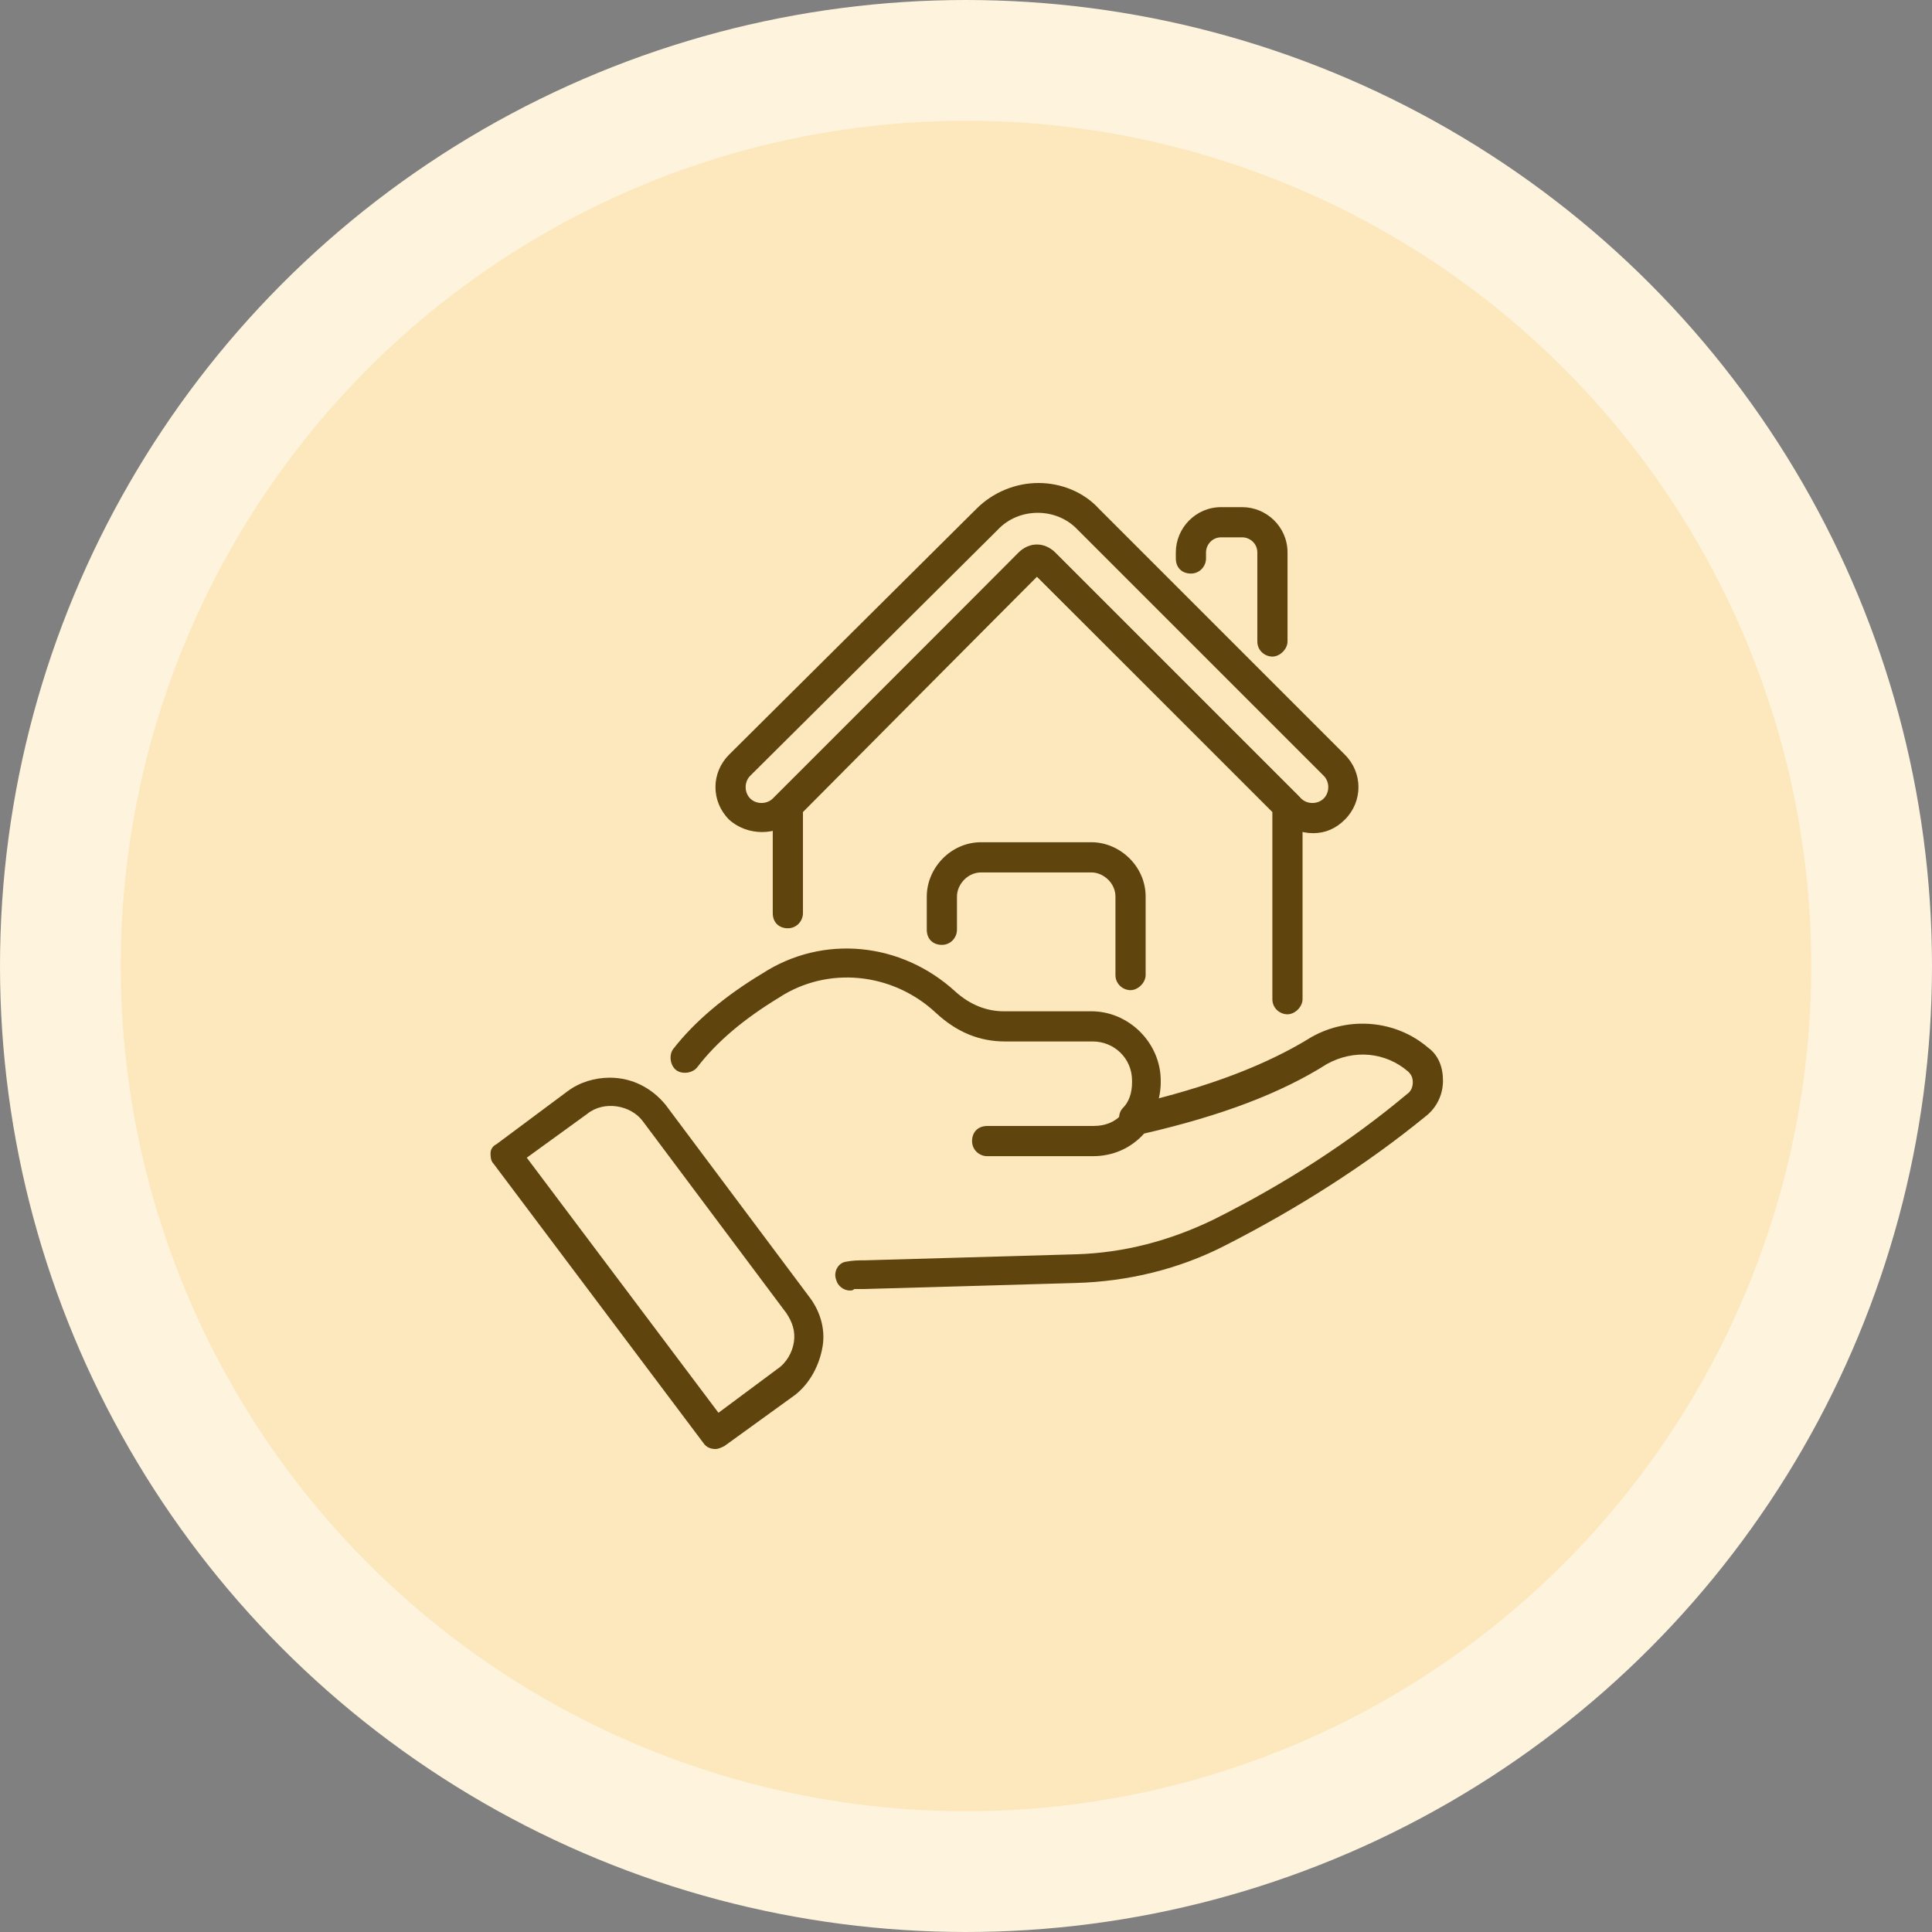
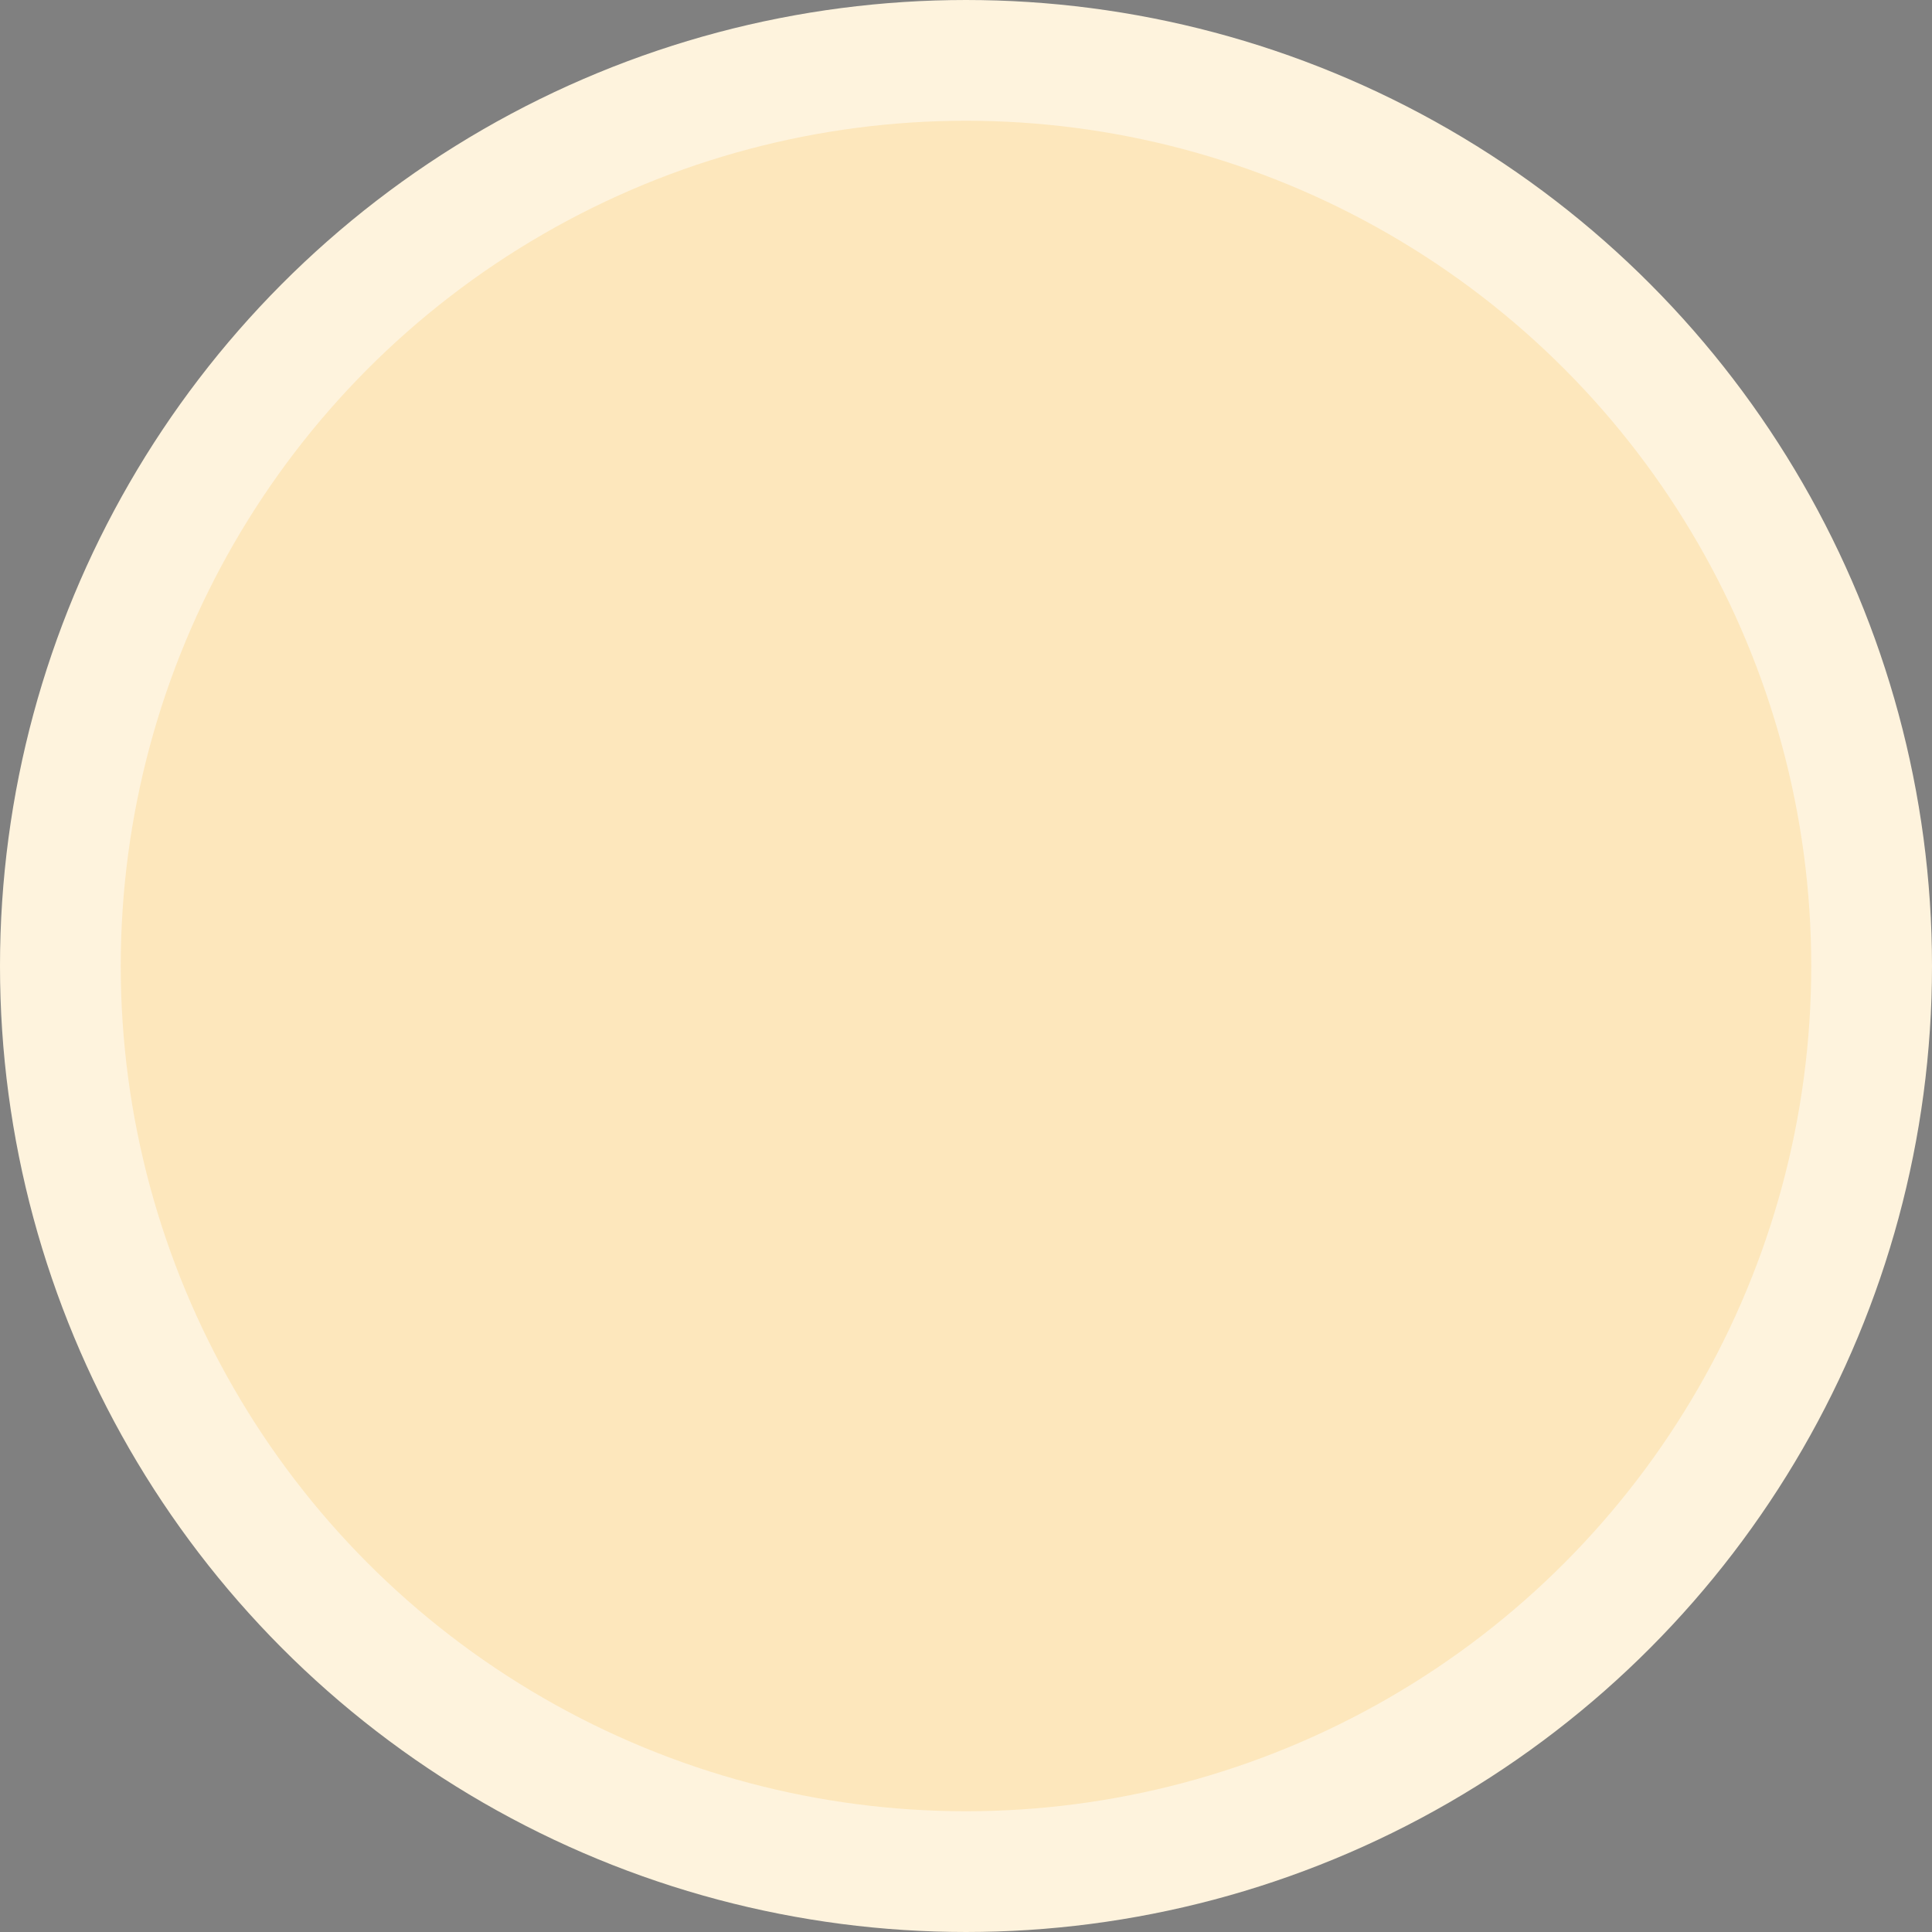
<svg xmlns="http://www.w3.org/2000/svg" width="96" height="96" viewBox="0 0 96 96" fill="none">
  <rect x="0" y="0" width="96" height="96" fill="#808080" stroke="none" />
  <circle cx="48" cy="48" r="45" fill="#FDE7BC" stroke="#FEF3DD" stroke-width="6" />
  <g clip-path="url(#clip0_1872_3386)">
-     <path d="M63.226 32.625C62.851 32.625 62.476 32.325 62.476 31.875V27.45C62.476 27 62.101 26.7 61.726 26.7H60.676C60.226 26.7 59.926 27.075 59.926 27.45V27.75C59.926 28.125 59.626 28.5 59.176 28.5C58.726 28.5 58.426 28.2 58.426 27.75V27.45C58.426 26.25 59.401 25.2 60.676 25.2H61.726C62.926 25.2 63.976 26.175 63.976 27.45V31.875C63.976 32.25 63.601 32.625 63.226 32.625Z" fill="#5F440E" />
    <path d="M63.973 50.4C63.598 50.4 63.223 50.1 63.223 49.65V40.35L51.523 28.65L39.898 40.35V45.375C39.898 45.75 39.598 46.125 39.148 46.125C38.698 46.125 38.398 45.825 38.398 45.375V40.05C38.398 39.825 38.473 39.675 38.623 39.525L50.623 27.45C51.148 26.925 51.898 26.925 52.423 27.45L64.498 39.525C64.648 39.675 64.723 39.825 64.723 40.05V49.65C64.723 50.025 64.348 50.4 63.973 50.4Z" fill="#5F440E" />
-     <path d="M65.251 41.4C64.651 41.4 64.051 41.175 63.676 40.725L51.526 28.65L39.451 40.725C38.626 41.55 37.126 41.55 36.226 40.725C35.326 39.825 35.326 38.4 36.226 37.5L48.526 25.275C49.351 24.45 50.476 24 51.601 24C52.726 24 53.851 24.45 54.601 25.275L66.826 37.5C67.726 38.4 67.726 39.825 66.826 40.725C66.376 41.175 65.851 41.4 65.251 41.4ZM51.526 27.075C51.826 27.075 52.201 27.225 52.426 27.45L64.651 39.675C64.951 39.975 65.476 39.975 65.776 39.675C66.076 39.375 66.076 38.85 65.776 38.55L53.551 26.325C52.501 25.2 50.626 25.2 49.576 26.325L37.276 38.55C36.976 38.85 36.976 39.375 37.276 39.675C37.576 39.975 38.101 39.975 38.401 39.675L50.626 27.45C50.851 27.225 51.226 27.075 51.526 27.075Z" fill="#5F440E" />
    <path d="M56.176 49.2C55.801 49.2 55.426 48.9 55.426 48.45V44.55C55.426 43.875 54.826 43.35 54.226 43.35H48.751C48.076 43.35 47.551 43.95 47.551 44.55V46.2C47.551 46.575 47.251 46.95 46.801 46.95C46.351 46.95 46.051 46.65 46.051 46.2V44.55C46.051 43.125 47.251 41.85 48.751 41.85H54.226C55.651 41.85 56.926 43.05 56.926 44.55V48.45C56.926 48.825 56.551 49.2 56.176 49.2Z" fill="#5F440E" />
    <path d="M56.326 56.25C56.176 56.25 56.026 56.175 55.876 56.1C55.576 55.875 55.501 55.35 55.801 55.05C56.101 54.75 56.251 54.3 56.251 53.775V53.7C56.251 52.575 55.351 51.75 54.301 51.75H49.951C48.676 51.75 47.551 51.3 46.501 50.325C44.326 48.3 41.101 48 38.701 49.575C36.976 50.625 35.626 51.75 34.651 53.025C34.426 53.325 33.901 53.4 33.601 53.175C33.301 52.95 33.226 52.425 33.451 52.125C34.501 50.775 36.001 49.5 37.876 48.375C40.876 46.425 44.776 46.8 47.476 49.275C48.226 49.95 49.051 50.25 49.876 50.25H54.226C56.101 50.25 57.676 51.825 57.676 53.7V53.775C57.676 54.6 57.376 55.35 56.926 55.95C56.776 56.175 56.551 56.25 56.326 56.25Z" fill="#5F440E" />
    <path d="M42.226 64.125C41.926 64.125 41.626 63.9 41.551 63.6C41.401 63.225 41.626 62.775 42.001 62.7C42.376 62.625 42.676 62.625 42.976 62.625L53.476 62.325C55.876 62.25 58.126 61.65 60.301 60.6C63.901 58.8 67.126 56.7 69.901 54.375C70.126 54.225 70.201 54 70.201 53.775C70.201 53.55 70.126 53.4 69.976 53.25C68.851 52.275 67.276 52.125 65.926 52.875C63.676 54.3 60.751 55.425 56.851 56.325C56.176 57.075 55.276 57.45 54.301 57.45H49.051C48.676 57.45 48.301 57.15 48.301 56.7C48.301 56.25 48.601 55.95 49.051 55.95H54.301C54.976 55.95 55.501 55.725 55.876 55.2C55.951 55.05 56.101 54.975 56.251 54.9C60.151 54 63.001 52.875 65.176 51.525C67.051 50.475 69.376 50.7 70.951 52.05C71.476 52.425 71.701 53.025 71.701 53.7C71.701 54.375 71.401 55.05 70.801 55.5C67.951 57.825 64.576 60 60.901 61.875C58.576 63.075 56.026 63.675 53.476 63.75L42.976 64.05C42.826 64.05 42.526 64.05 42.451 64.05C42.376 64.125 42.301 64.125 42.226 64.125Z" fill="#5F440E" />
-     <path d="M35.55 72C35.325 72 35.1 71.925 34.95 71.7L24.525 57.825C24.375 57.675 24.375 57.45 24.375 57.3C24.375 57.075 24.525 56.925 24.675 56.85L28.2 54.225C28.8 53.775 29.55 53.55 30.3 53.55C31.425 53.55 32.4 54.075 33.075 54.9L40.2 64.425C40.725 65.1 41.025 66 40.875 66.9C40.725 67.8 40.275 68.7 39.525 69.3L36 71.85C35.85 71.925 35.7 72 35.55 72ZM26.175 57.525L35.7 70.2L38.625 68.025C39.075 67.725 39.375 67.2 39.45 66.675C39.525 66.15 39.375 65.7 39.075 65.25L31.95 55.725C31.35 54.9 30 54.675 29.175 55.35L26.175 57.525Z" fill="#5F440E" />
  </g>
  <defs>
    <clipPath id="clip0_1872_3386">
-       <rect width="48" height="48" fill="white" transform="translate(24 24)" />
-     </clipPath>
+       </clipPath>
  </defs>
</svg>